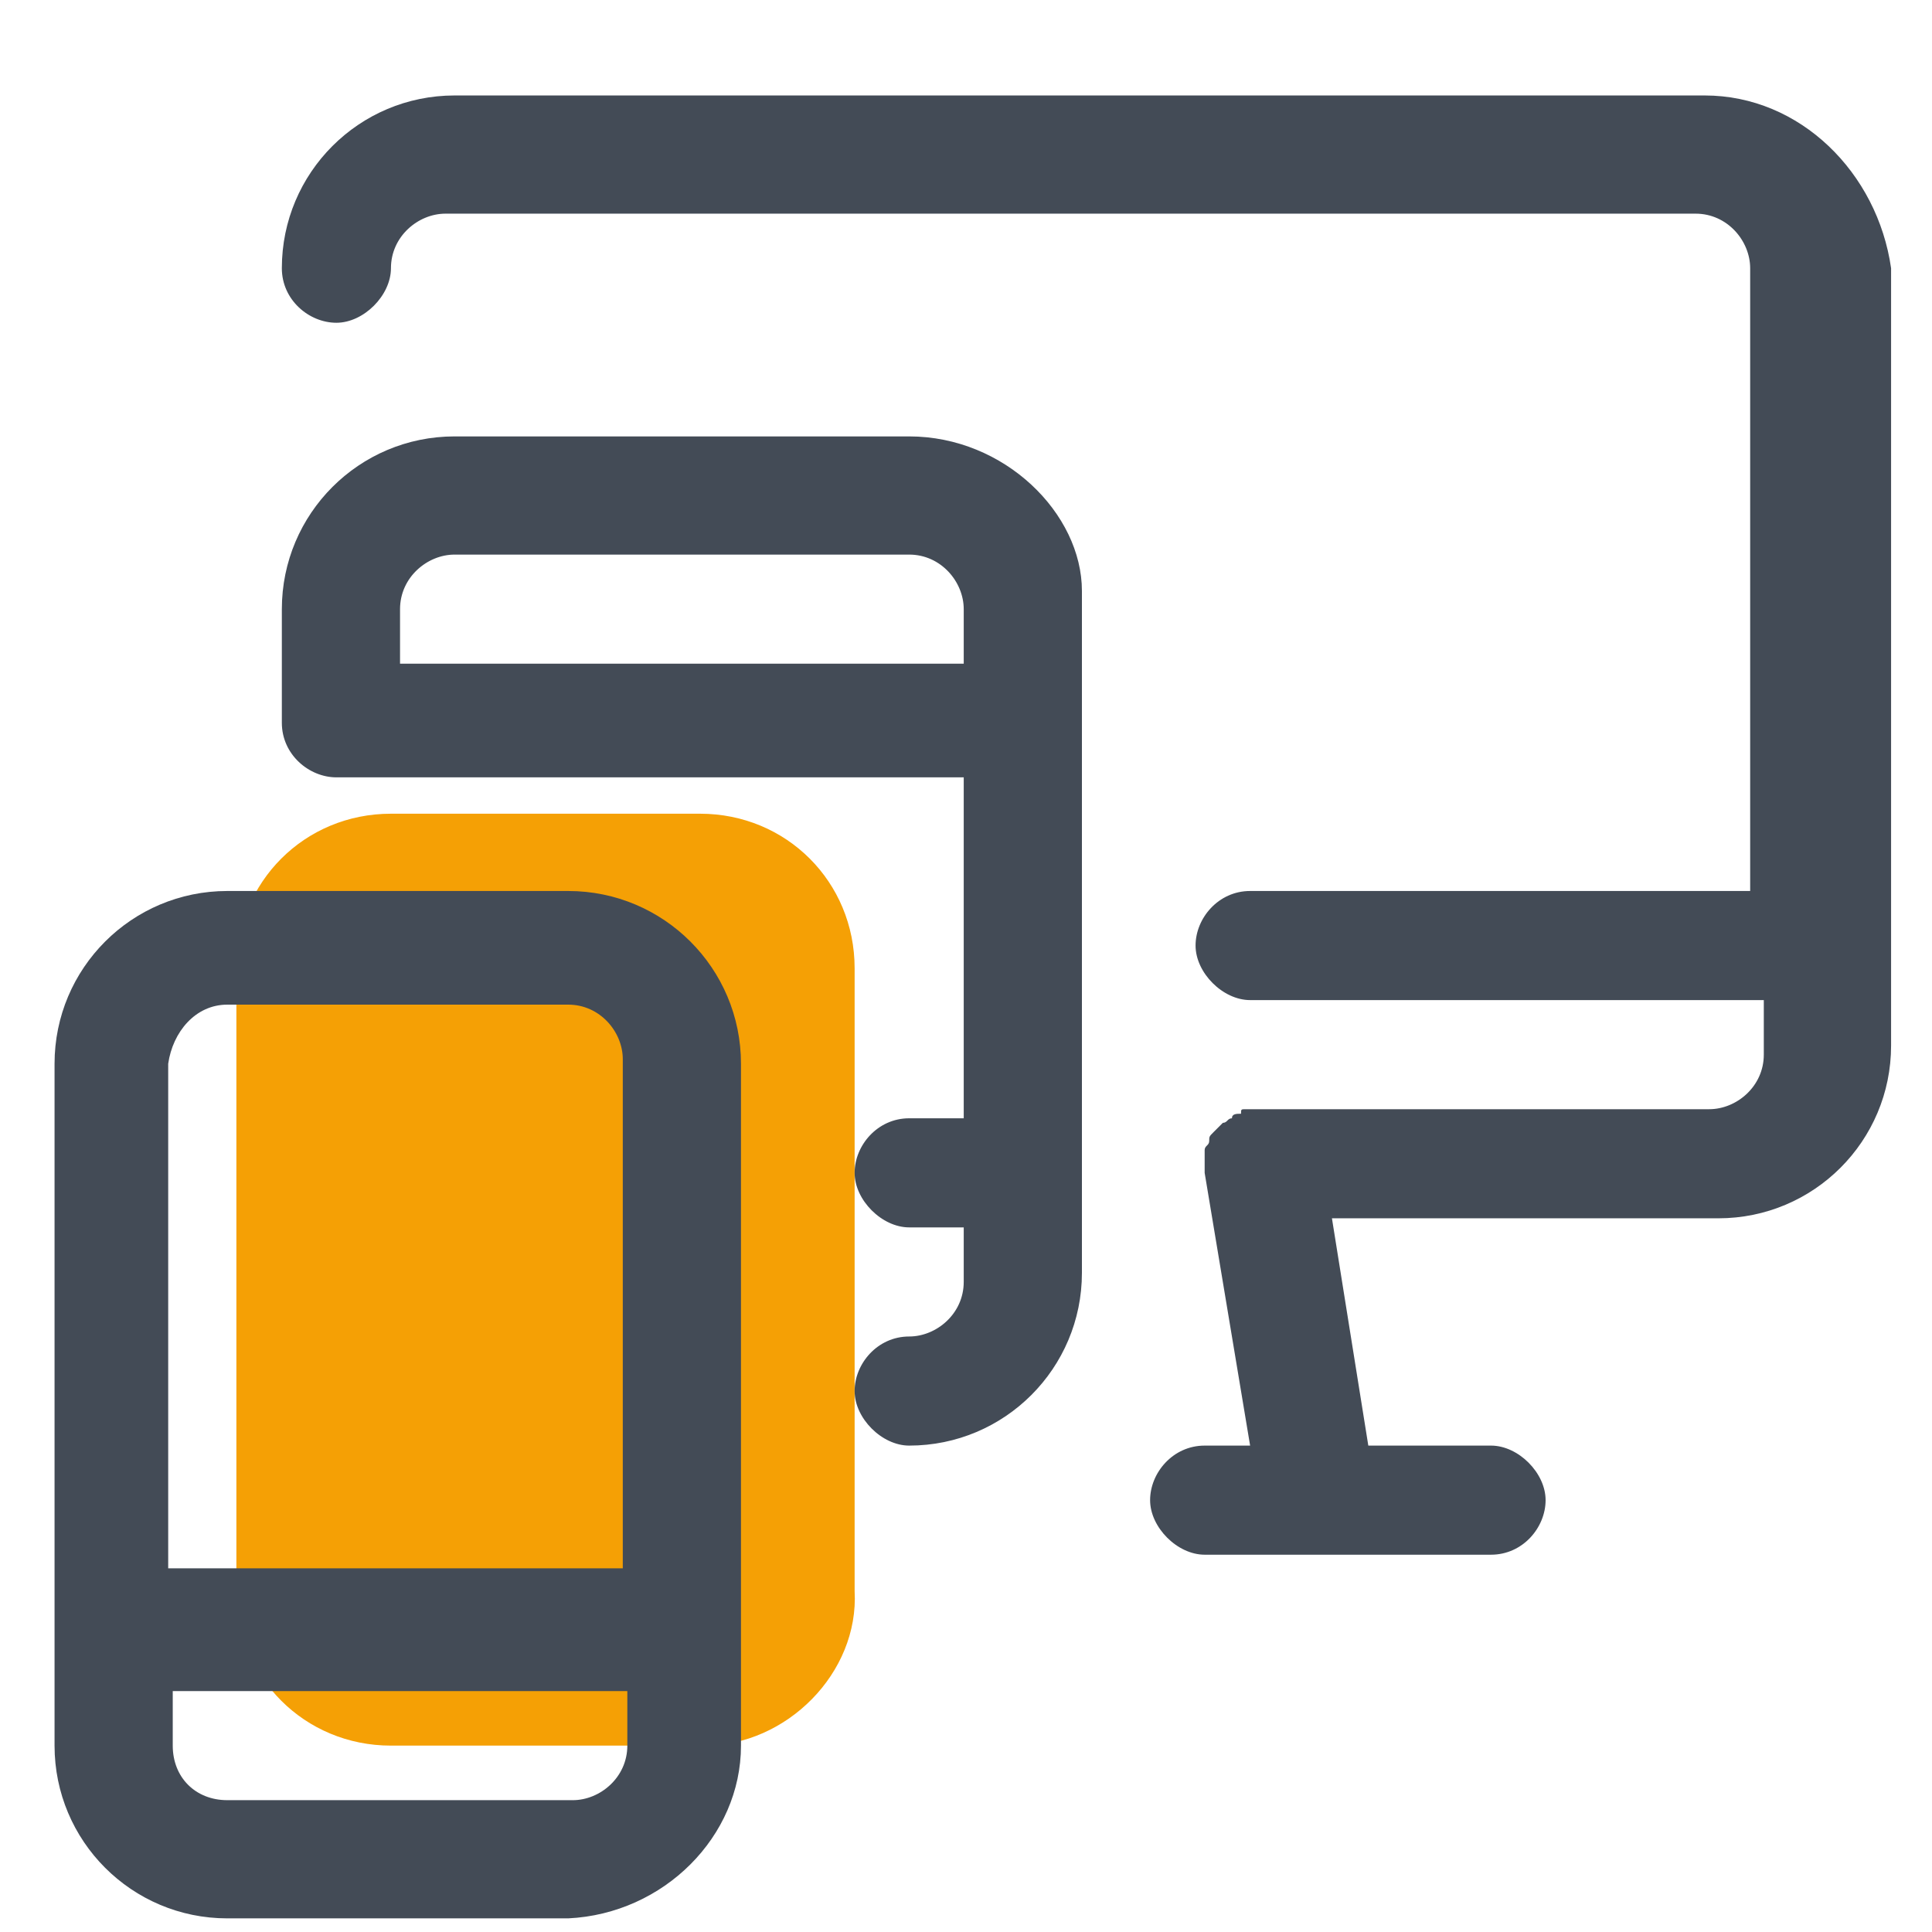
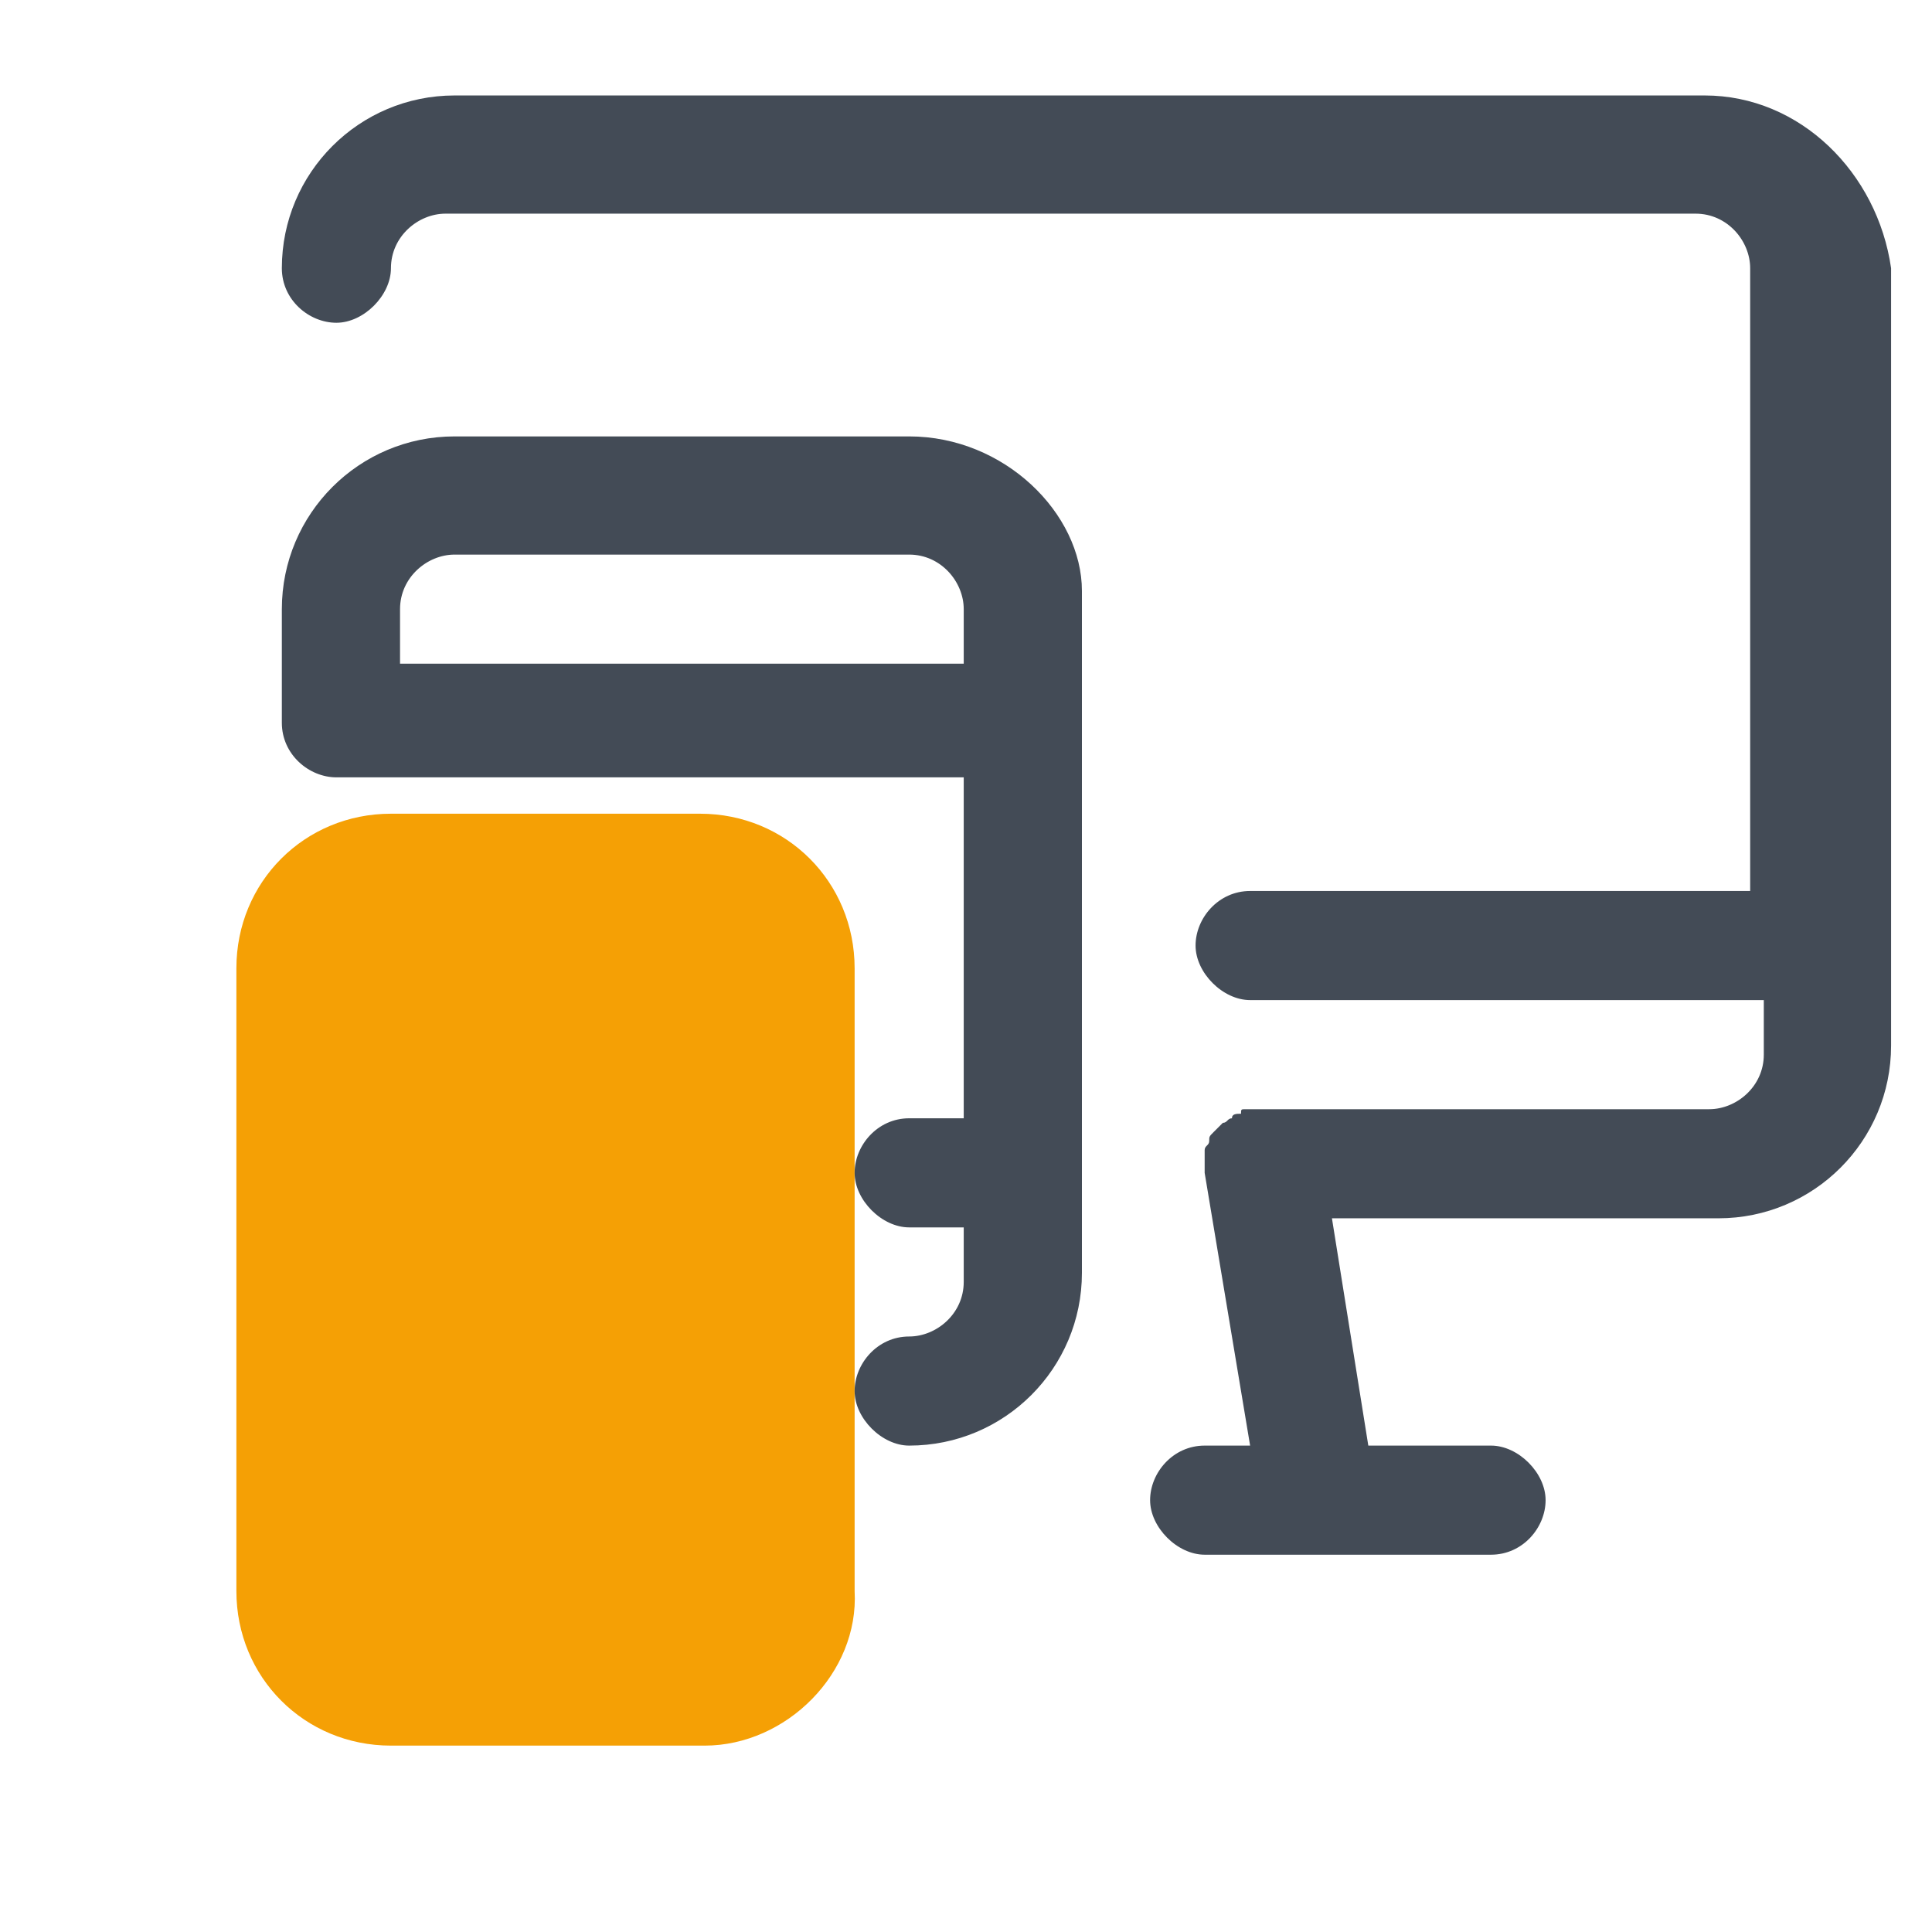
<svg xmlns="http://www.w3.org/2000/svg" version="1.1" id="Layer_1" x="0px" y="0px" viewBox="0 0 42.5 42.5" style="enable-background:new 0 0 42.5 42.5;" xml:space="preserve">
  <style type="text/css">
	.st0{fill:#F5A005;}
	.st1{fill:#434B56;}
</style>
  <path class="st0" d="M15.5,38.4H8.6c-1.9,0-3.4-1.5-3.4-3.4V21.3c0-1.9,1.5-3.4,3.4-3.4h6.8c1.9,0,3.4,1.5,3.4,3.4V35  C18.9,36.8,17.3,38.4,15.5,38.4z" />
  <g>
    <path class="st1" d="M37.5,2.1H10c-2.1,0-3.8,1.7-3.8,3.8c0,0.7,0.6,1.2,1.2,1.2s1.2-0.6,1.2-1.2c0-0.7,0.6-1.2,1.2-1.2h27.5   c0.7,0,1.2,0.6,1.2,1.2v13.7H27.5c-0.7,0-1.2,0.6-1.2,1.2s0.6,1.2,1.2,1.2h11.3v1.2c0,0.7-0.6,1.2-1.2,1.2h-10c0,0-0.1,0-0.1,0   c0,0-0.1,0-0.1,0c-0.1,0-0.1,0-0.1,0.1c-0.1,0-0.2,0-0.2,0.1c-0.1,0-0.1,0.1-0.2,0.1c-0.1,0.1-0.1,0.1-0.2,0.2   c-0.1,0.1-0.1,0.1-0.1,0.2c0,0.1-0.1,0.1-0.1,0.2c0,0.1,0,0.2,0,0.2c0,0,0,0.1,0,0.1c0,0,0,0.1,0,0.1c0,0,0,0.1,0,0.1l1,6h-1   c-0.7,0-1.2,0.6-1.2,1.2s0.6,1.2,1.2,1.2h6.3c0.7,0,1.2-0.6,1.2-1.2s-0.6-1.2-1.2-1.2h-2.7l-0.8-5h8.5c2.1,0,3.8-1.7,3.8-3.8V5.9   C41.3,3.8,39.6,2.1,37.5,2.1z" />
-     <path class="st1" d="M16.3,38.4v-15c0-2.1-1.7-3.8-3.8-3.8H5c-2.1,0-3.8,1.7-3.8,3.8v15c0,2.1,1.7,3.8,3.8,3.8h7.5   C14.6,42.1,16.3,40.4,16.3,38.4z M5,22.1h7.5c0.7,0,1.2,0.6,1.2,1.2v11.2h-10V23.4C3.8,22.7,4.3,22.1,5,22.1z M3.8,38.4v-1.2h10   v1.2c0,0.7-0.6,1.2-1.2,1.2H5C4.3,39.6,3.8,39.1,3.8,38.4z" />
    <path class="st1" d="M20,9.6H10c-2.1,0-3.8,1.7-3.8,3.8v2.5c0,0.7,0.6,1.2,1.2,1.2h13.8v7.5H20c-0.7,0-1.2,0.6-1.2,1.2   s0.6,1.2,1.2,1.2h1.2v1.2c0,0.7-0.6,1.2-1.2,1.2c-0.7,0-1.2,0.6-1.2,1.2s0.6,1.2,1.2,1.2c2.1,0,3.8-1.7,3.8-3.8v-15   C23.8,11.3,22.1,9.6,20,9.6z M8.8,14.6v-1.2c0-0.7,0.6-1.2,1.2-1.2h10c0.7,0,1.2,0.6,1.2,1.2v1.2H8.8z" />
  </g>
</svg>